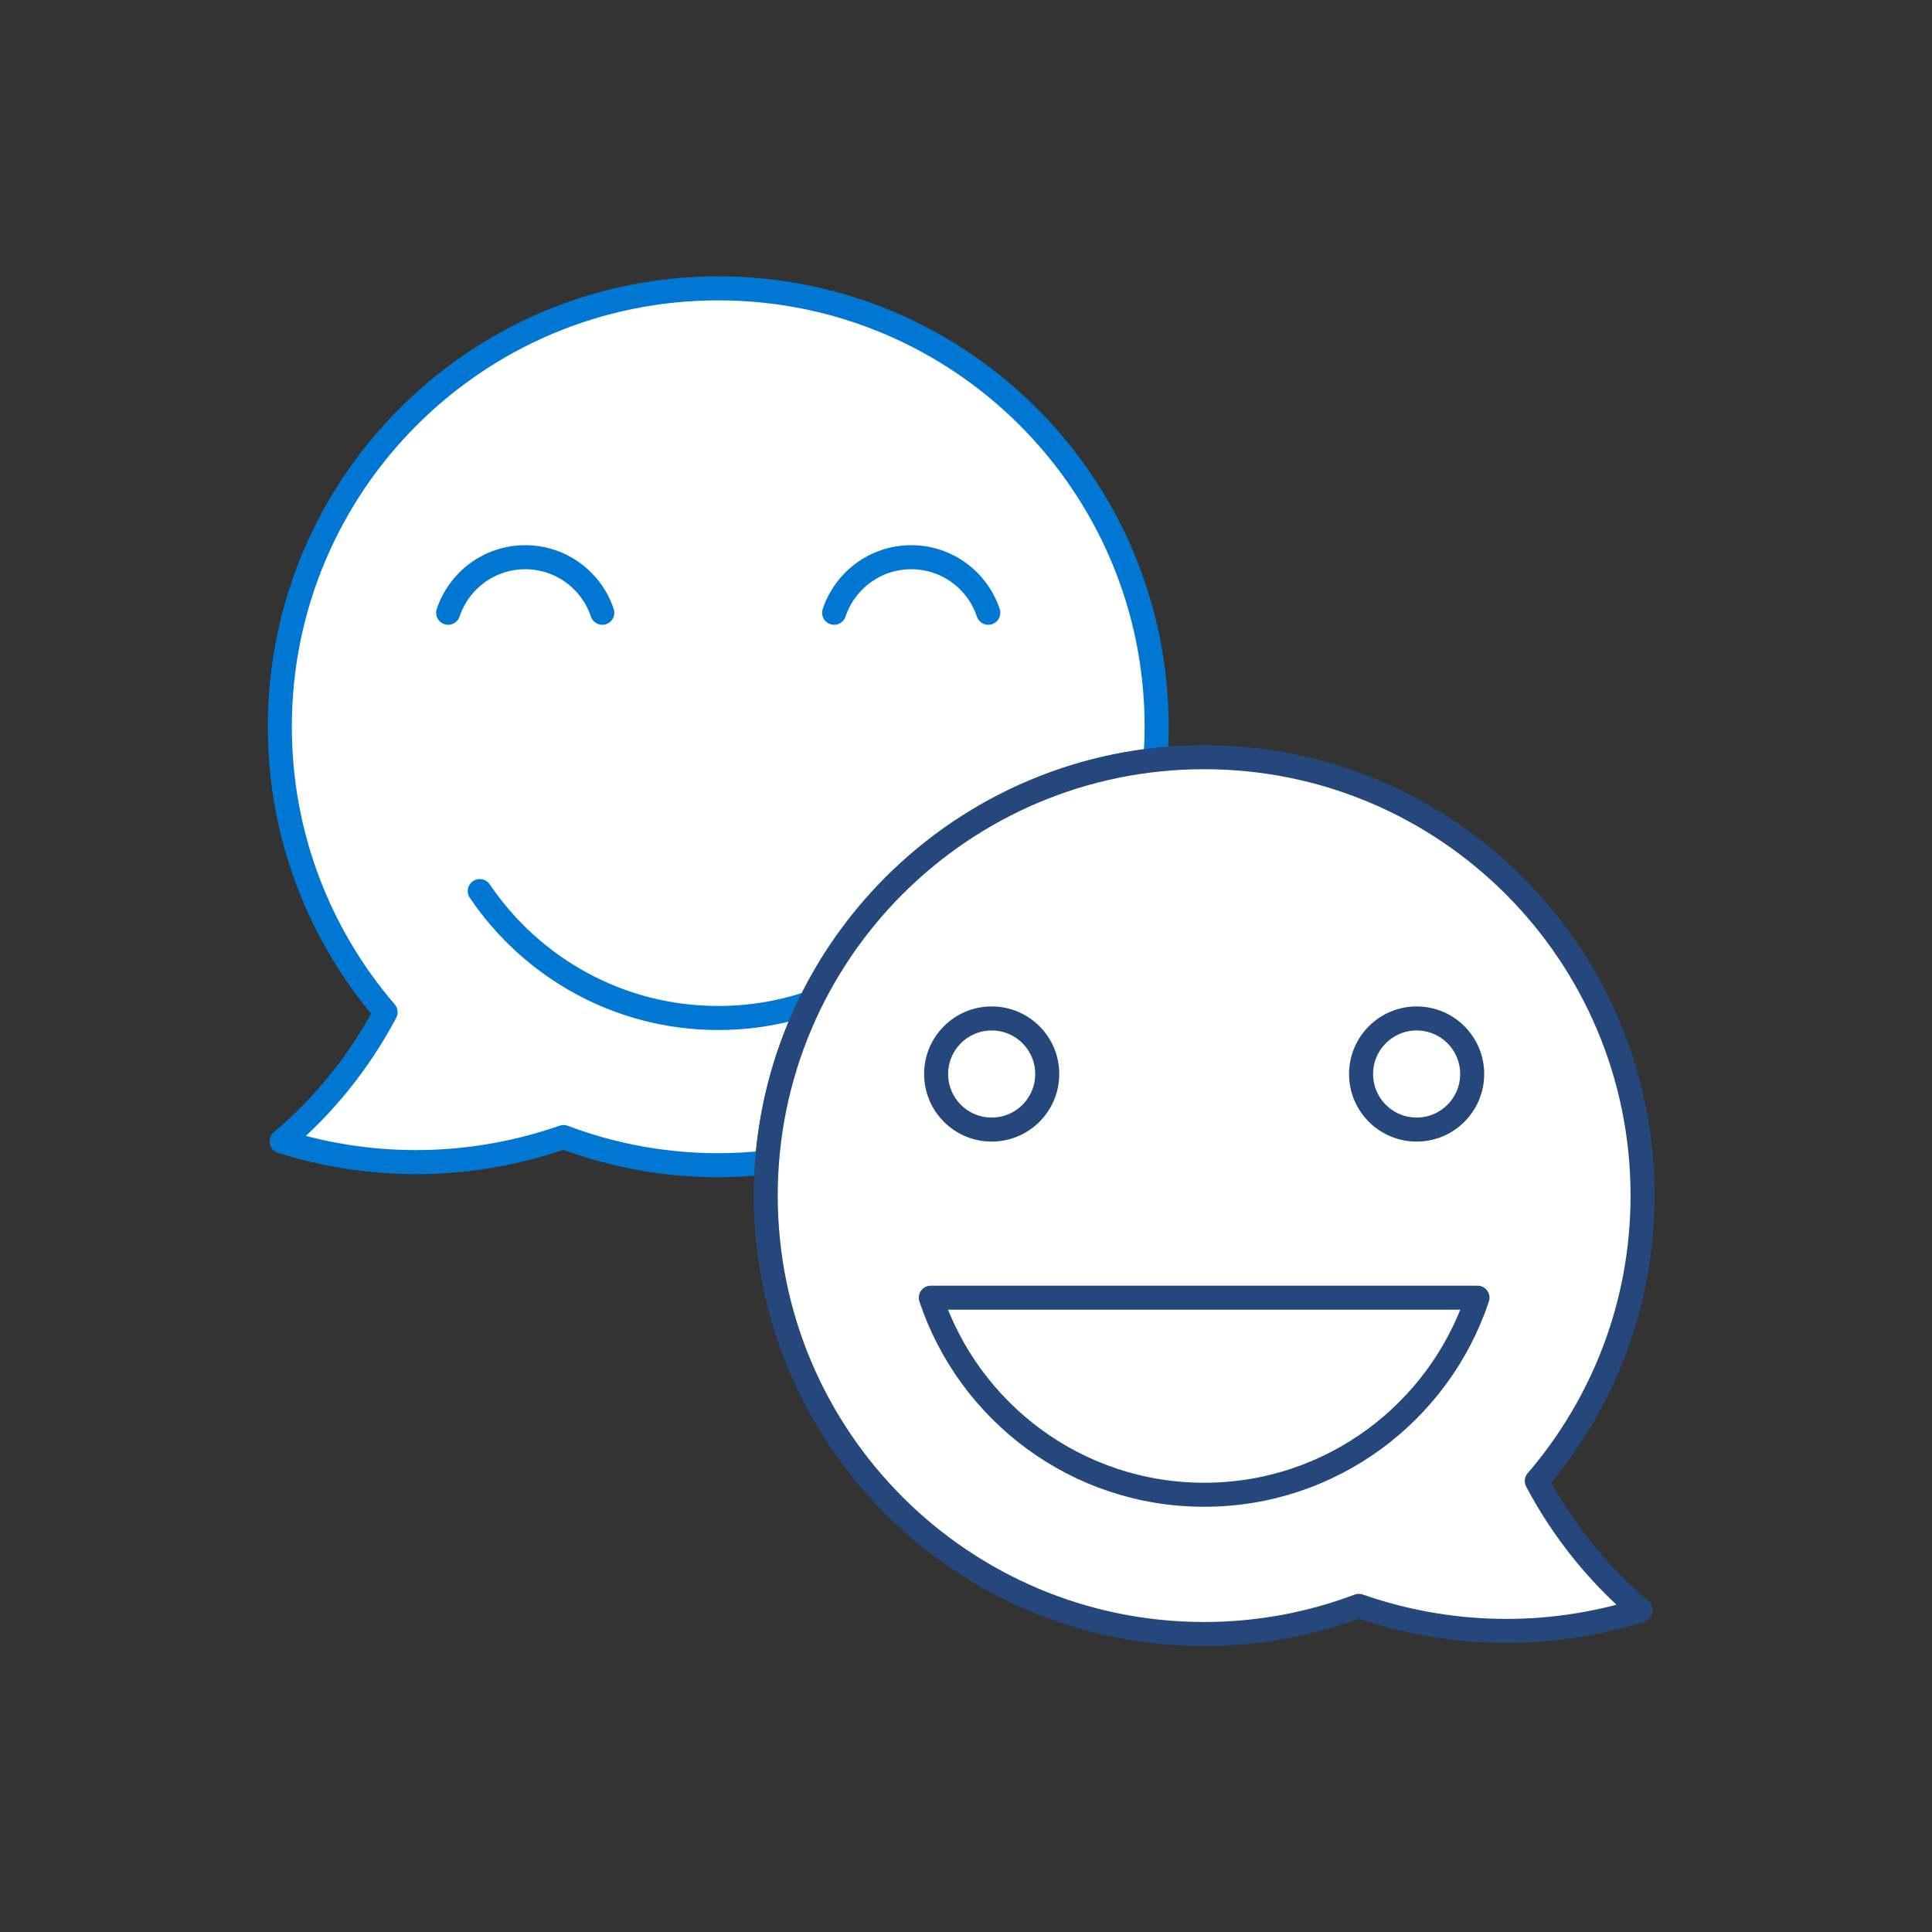
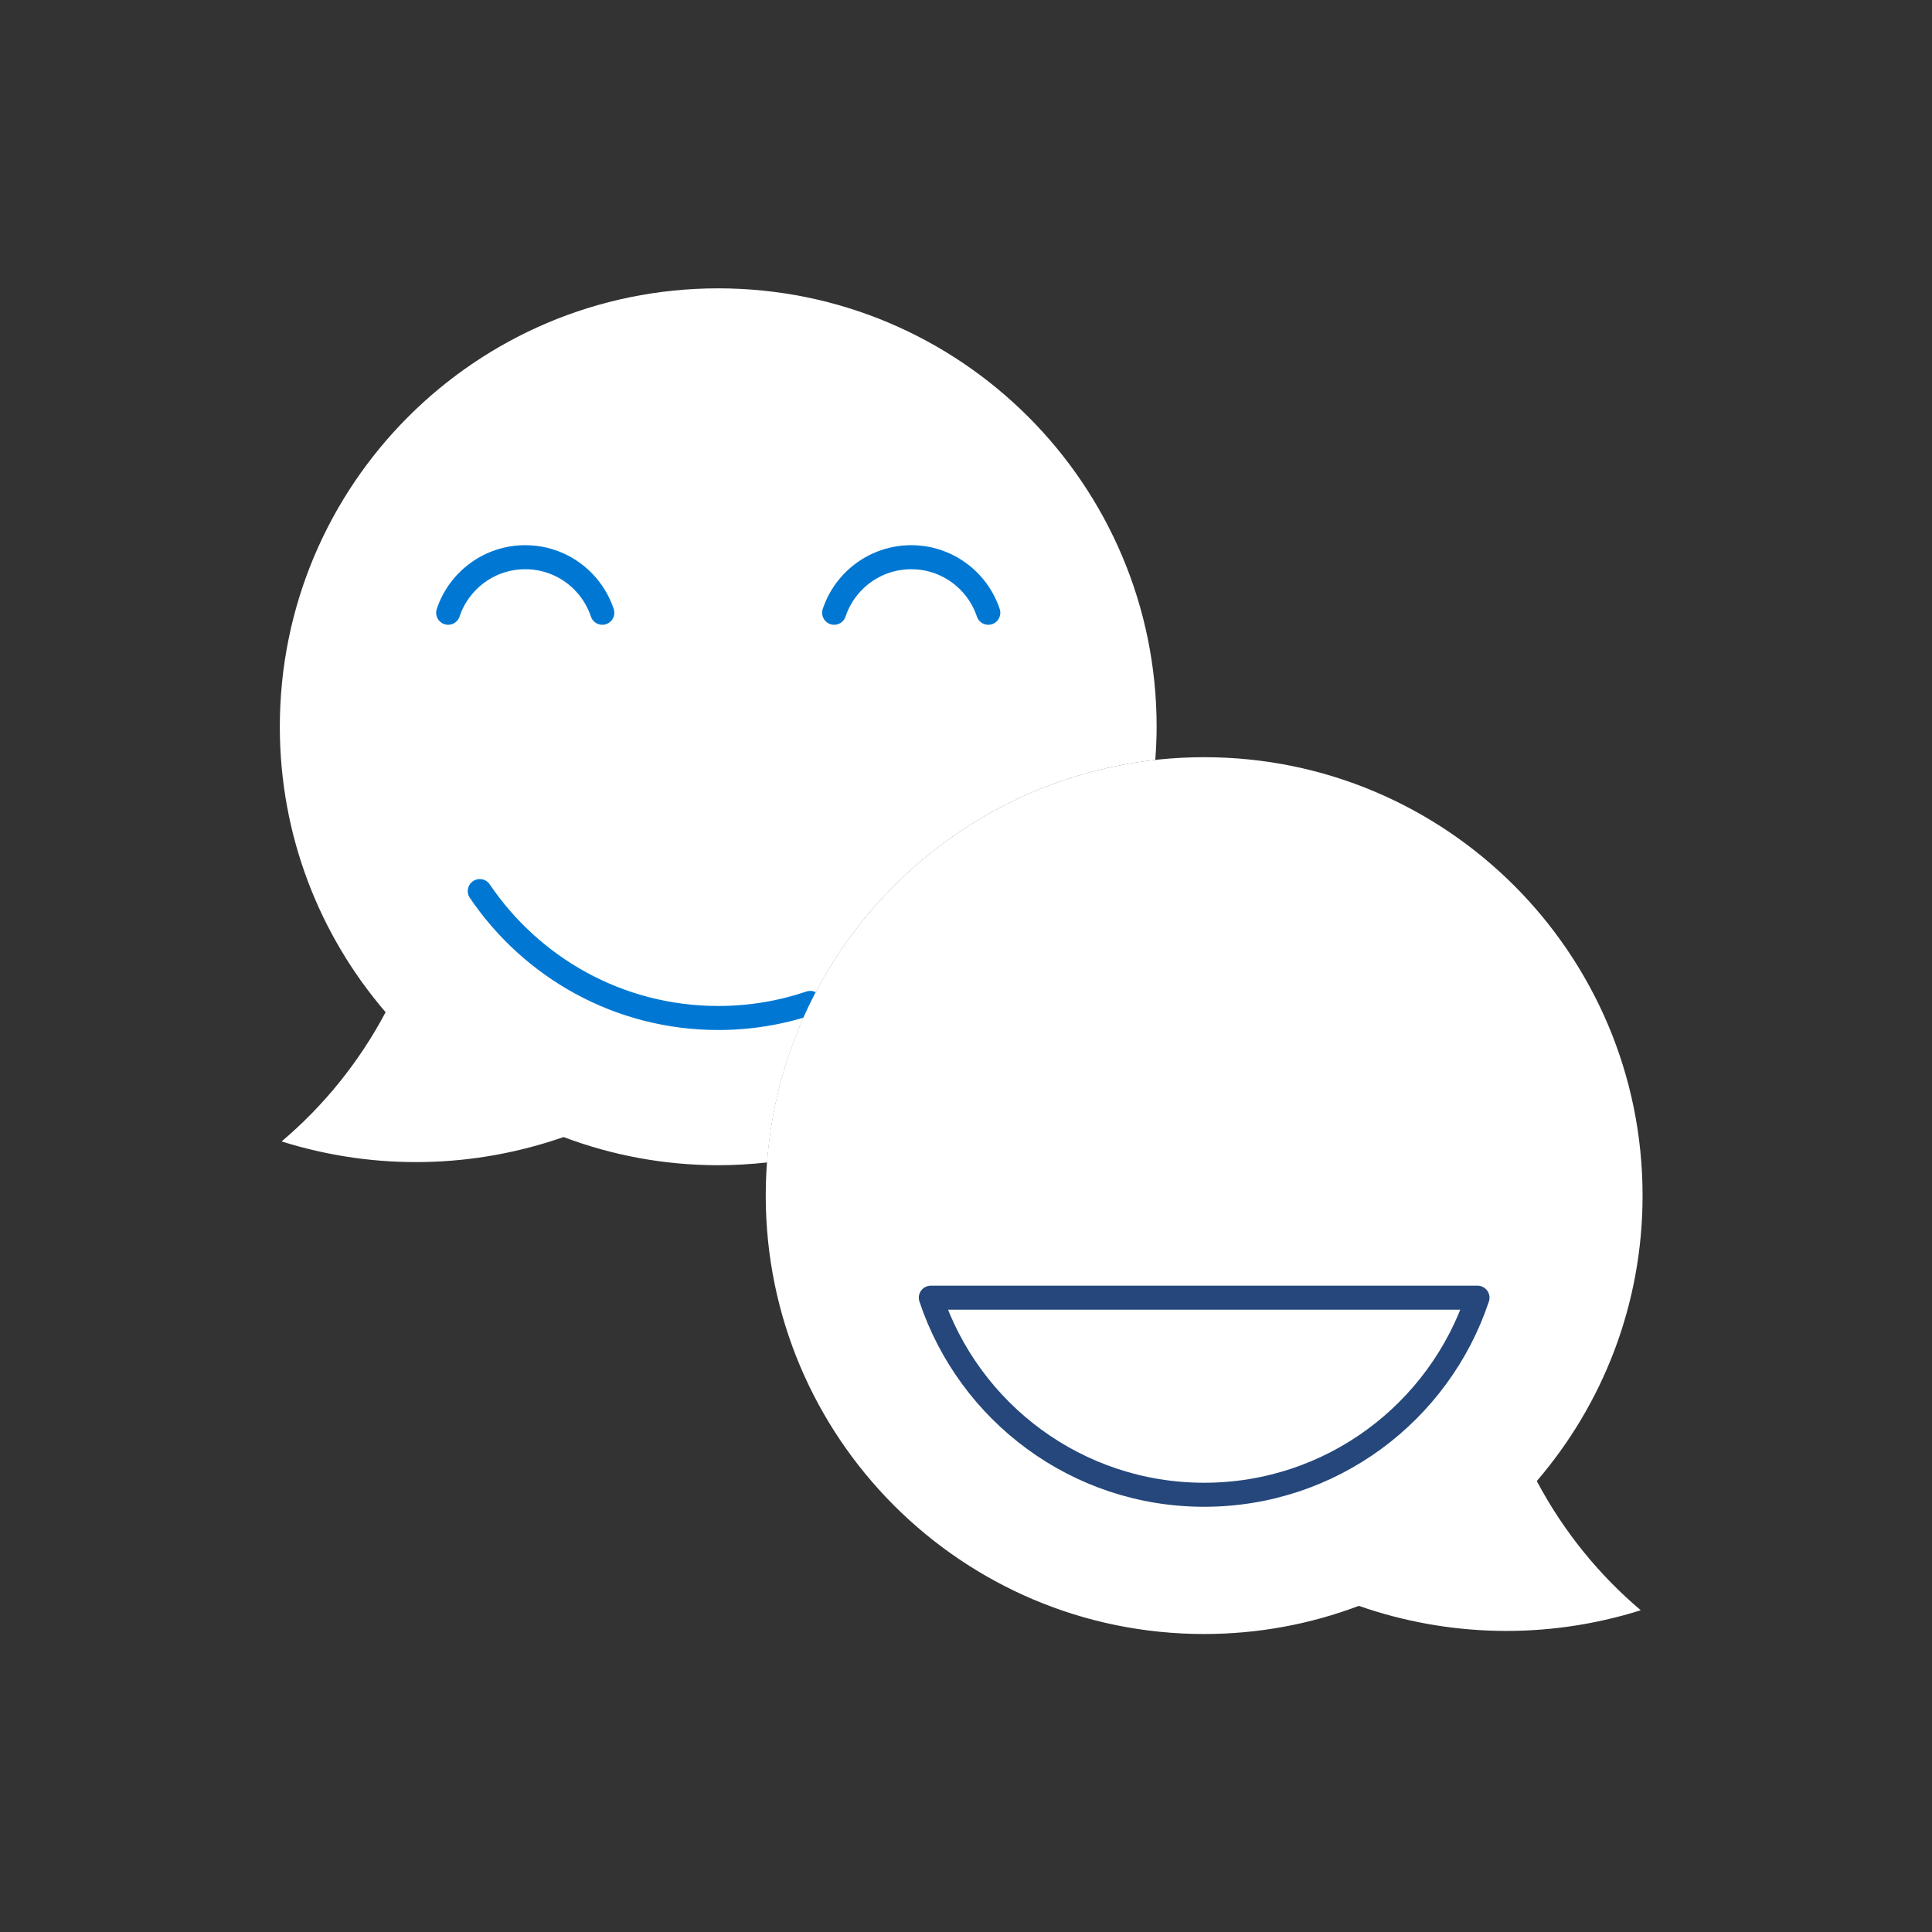
<svg xmlns="http://www.w3.org/2000/svg" width="134" height="134" viewBox="0 0 134 134" fill="none">
  <rect x="0" y="0" width="134" height="134" fill="#333333" stroke="none" />
  <path d="M80.128 52.71C80.185 51.95 80.222 51.183 80.222 50.407C80.222 33.614 66.609 19.999 49.816 19.999C33.021 19.999 19.408 33.614 19.408 50.407C19.408 57.971 22.174 64.885 26.745 70.205C24.89 73.701 22.429 76.718 19.533 79.167C26.129 81.242 32.962 81.001 39.088 78.863C42.425 80.123 46.038 80.817 49.816 80.817C50.962 80.817 52.092 80.747 53.206 80.625C54.298 66.031 65.683 54.313 80.128 52.71Z" fill="white" />
-   <path d="M80.128 52.71C80.185 51.95 80.222 51.183 80.222 50.407C80.222 33.614 66.609 19.999 49.816 19.999C33.021 19.999 19.408 33.614 19.408 50.407C19.408 57.971 22.174 64.885 26.745 70.205C24.89 73.701 22.429 76.718 19.533 79.167C26.129 81.242 32.962 81.001 39.088 78.863C42.425 80.123 46.038 80.817 49.816 80.817C50.962 80.817 52.092 80.747 53.206 80.625C54.298 66.031 65.683 54.313 80.128 52.71Z" stroke="#0078D3" stroke-width="1.667" stroke-miterlimit="10" stroke-linecap="round" stroke-linejoin="round" />
  <path d="M33.276 61.804C36.867 67.11 42.926 70.606 49.815 70.606C52.048 70.606 54.195 70.238 56.198 69.56" stroke="#0078D3" stroke-width="1.667" stroke-miterlimit="10" stroke-linecap="round" stroke-linejoin="round" />
  <path d="M41.775 42.5C41.028 40.262 38.919 38.647 36.43 38.647C33.942 38.647 31.831 40.262 31.084 42.5" stroke="#0078D3" stroke-width="1.667" stroke-miterlimit="10" stroke-linecap="round" stroke-linejoin="round" />
  <path d="M68.546 42.5C67.799 40.262 65.69 38.647 63.2 38.647C60.712 38.647 58.602 40.262 57.855 42.5" stroke="#0078D3" stroke-width="1.667" stroke-miterlimit="10" stroke-linecap="round" stroke-linejoin="round" />
  <path d="M106.589 102.722C111.158 97.402 113.926 90.488 113.926 82.926C113.926 66.131 100.311 52.518 83.518 52.518C66.725 52.518 53.11 66.131 53.11 82.926C53.11 99.719 66.725 113.332 83.518 113.332C87.296 113.332 90.909 112.639 94.246 111.38C100.37 113.518 107.203 113.758 113.801 111.684C110.905 109.235 108.443 106.218 106.589 102.722Z" fill="white" />
-   <path d="M106.589 102.722C111.158 97.402 113.926 90.488 113.926 82.926C113.926 66.131 100.311 52.518 83.518 52.518C66.725 52.518 53.11 66.131 53.11 82.926C53.11 99.719 66.725 113.332 83.518 113.332C87.296 113.332 90.909 112.639 94.246 111.38C100.37 113.518 107.203 113.758 113.801 111.684C110.905 109.235 108.443 106.218 106.589 102.722Z" stroke="#25477B" stroke-width="1.667" stroke-miterlimit="10" stroke-linecap="round" stroke-linejoin="round" />
  <path d="M64.56 90.006C67.203 97.946 74.689 103.674 83.519 103.674C92.347 103.674 99.832 97.946 102.476 90.006H64.56Z" stroke="#25477B" stroke-width="1.667" stroke-miterlimit="10" stroke-linecap="round" stroke-linejoin="round" />
-   <path d="M72.634 74.492C72.634 76.62 70.909 78.345 68.781 78.345C66.653 78.345 64.928 76.62 64.928 74.492C64.928 72.364 66.653 70.638 68.781 70.638C70.909 70.638 72.634 72.364 72.634 74.492Z" stroke="#25477B" stroke-width="1.667" stroke-miterlimit="10" stroke-linecap="round" stroke-linejoin="round" />
-   <path d="M102.108 74.492C102.108 76.62 100.383 78.345 98.255 78.345C96.127 78.345 94.402 76.62 94.402 74.492C94.402 72.364 96.127 70.638 98.255 70.638C100.383 70.638 102.108 72.364 102.108 74.492Z" stroke="#25477B" stroke-width="1.667" stroke-miterlimit="10" stroke-linecap="round" stroke-linejoin="round" />
</svg>